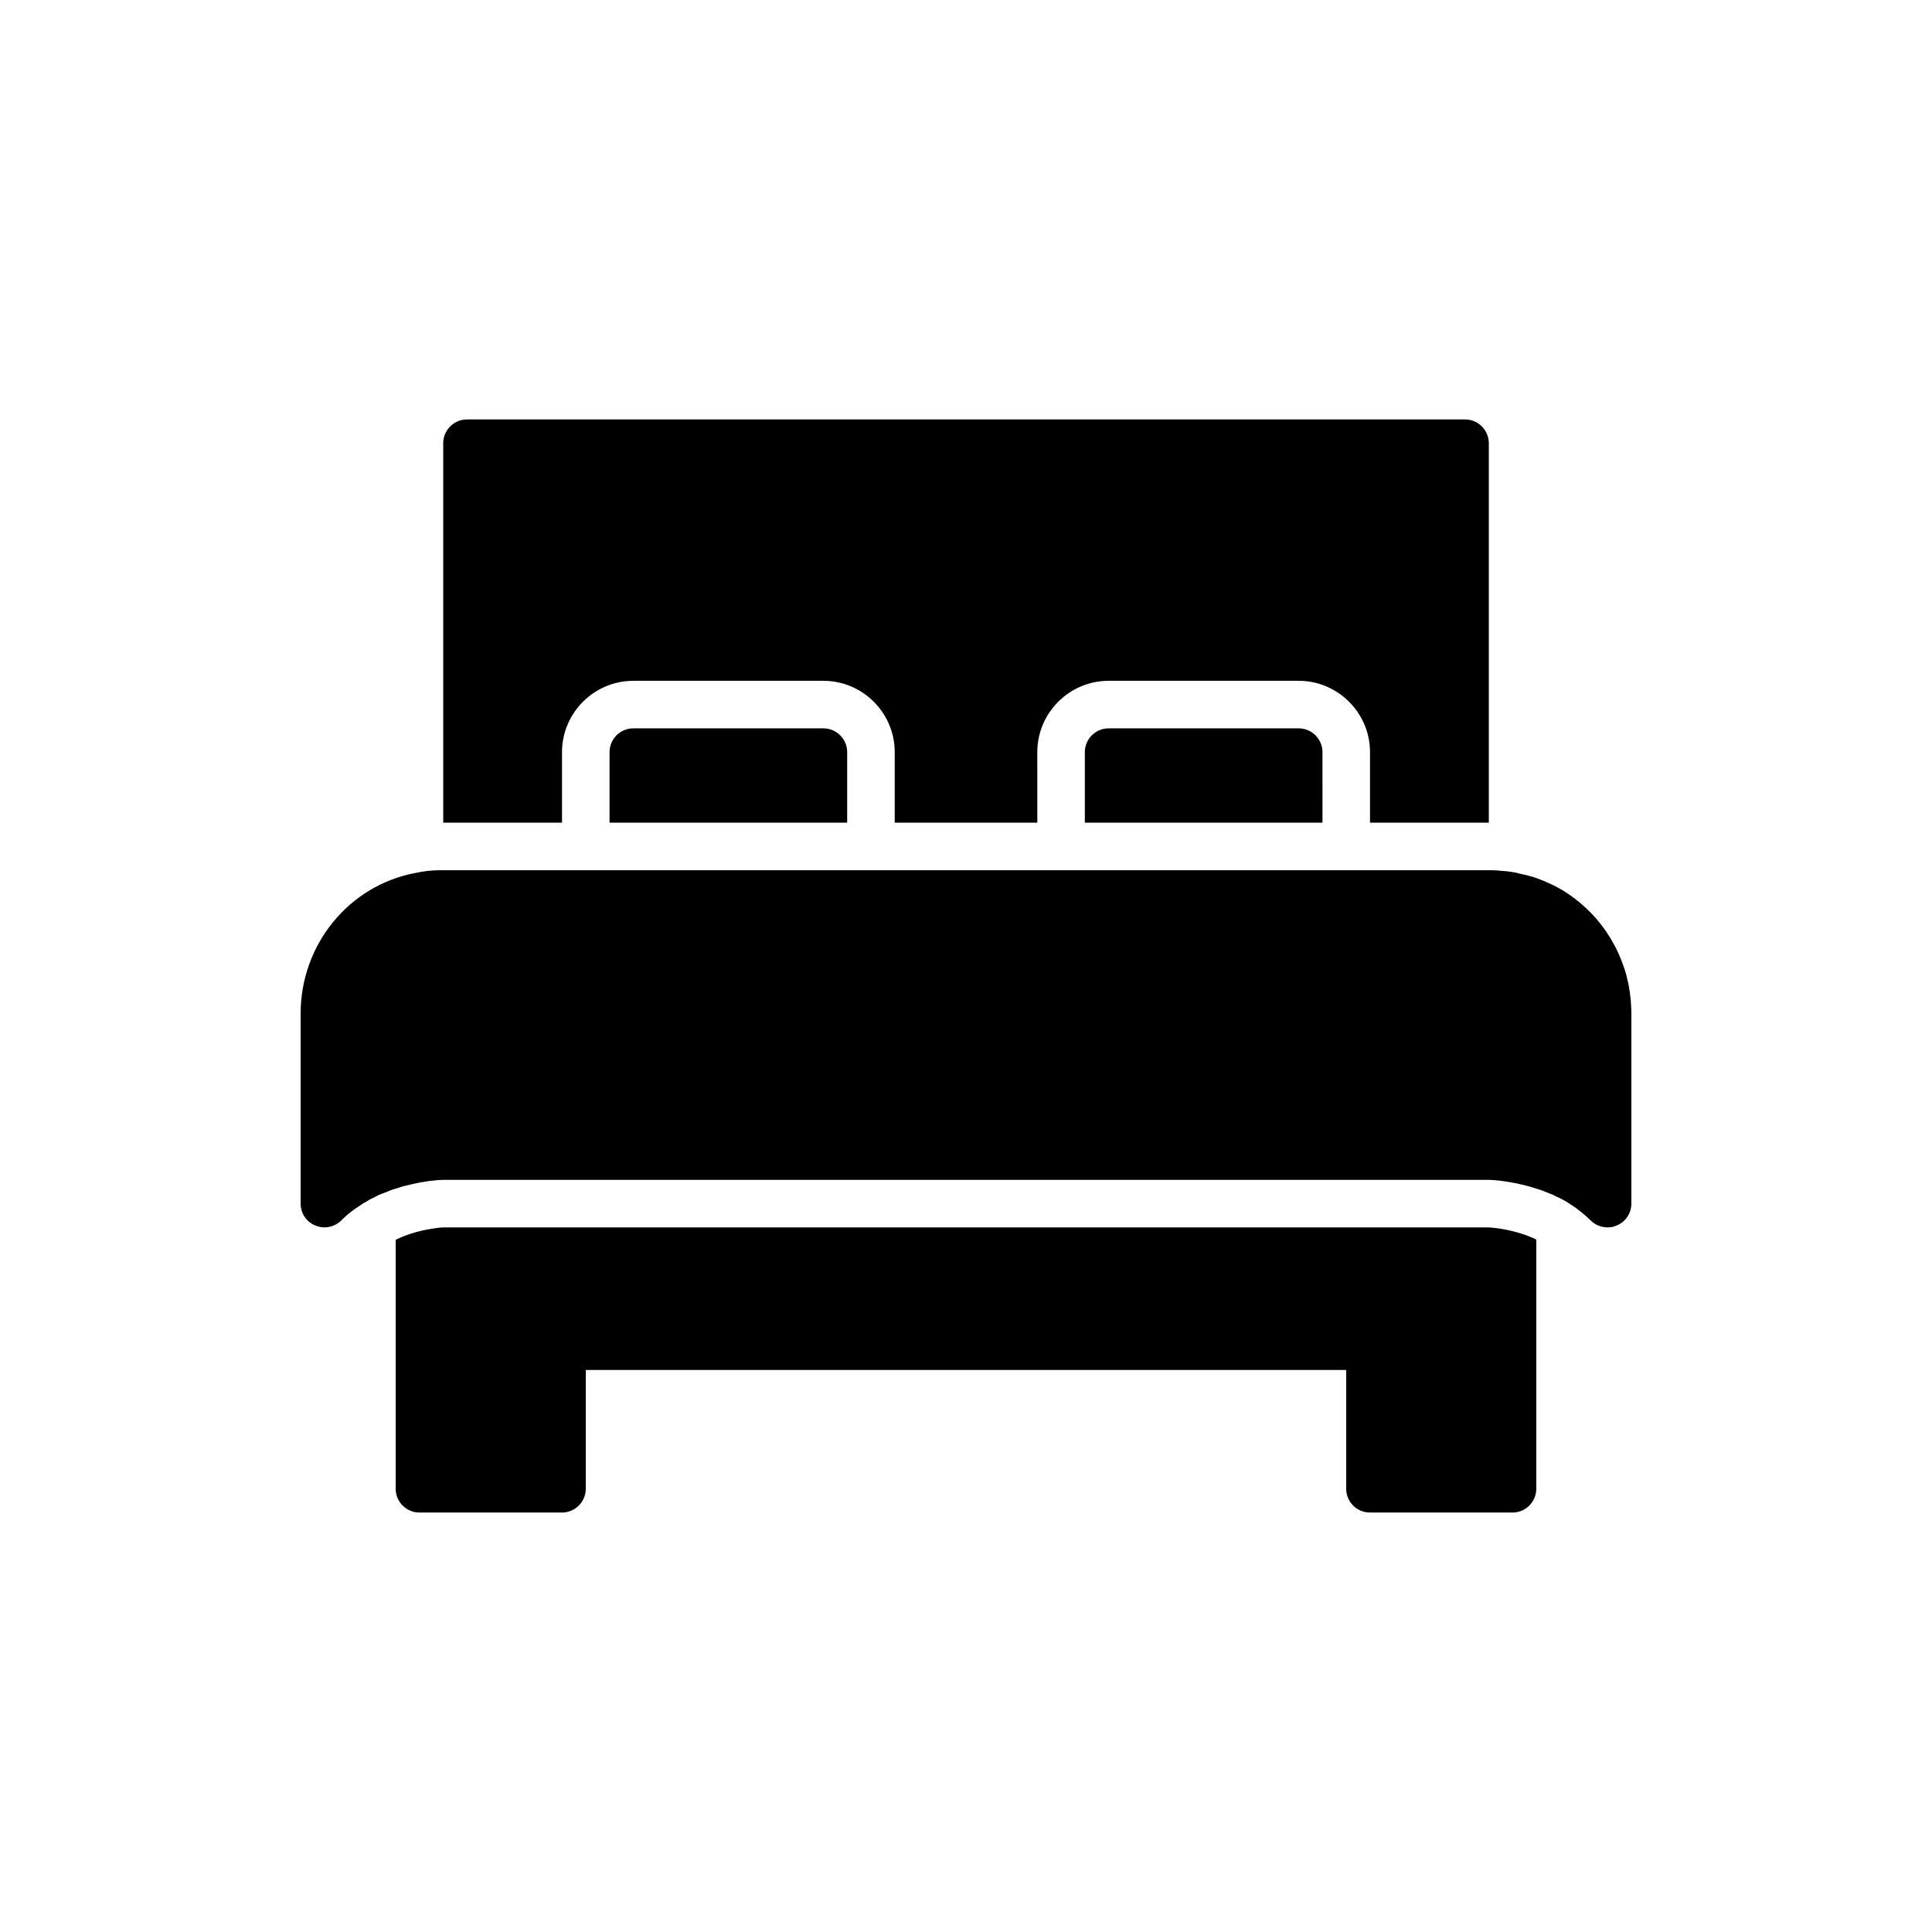
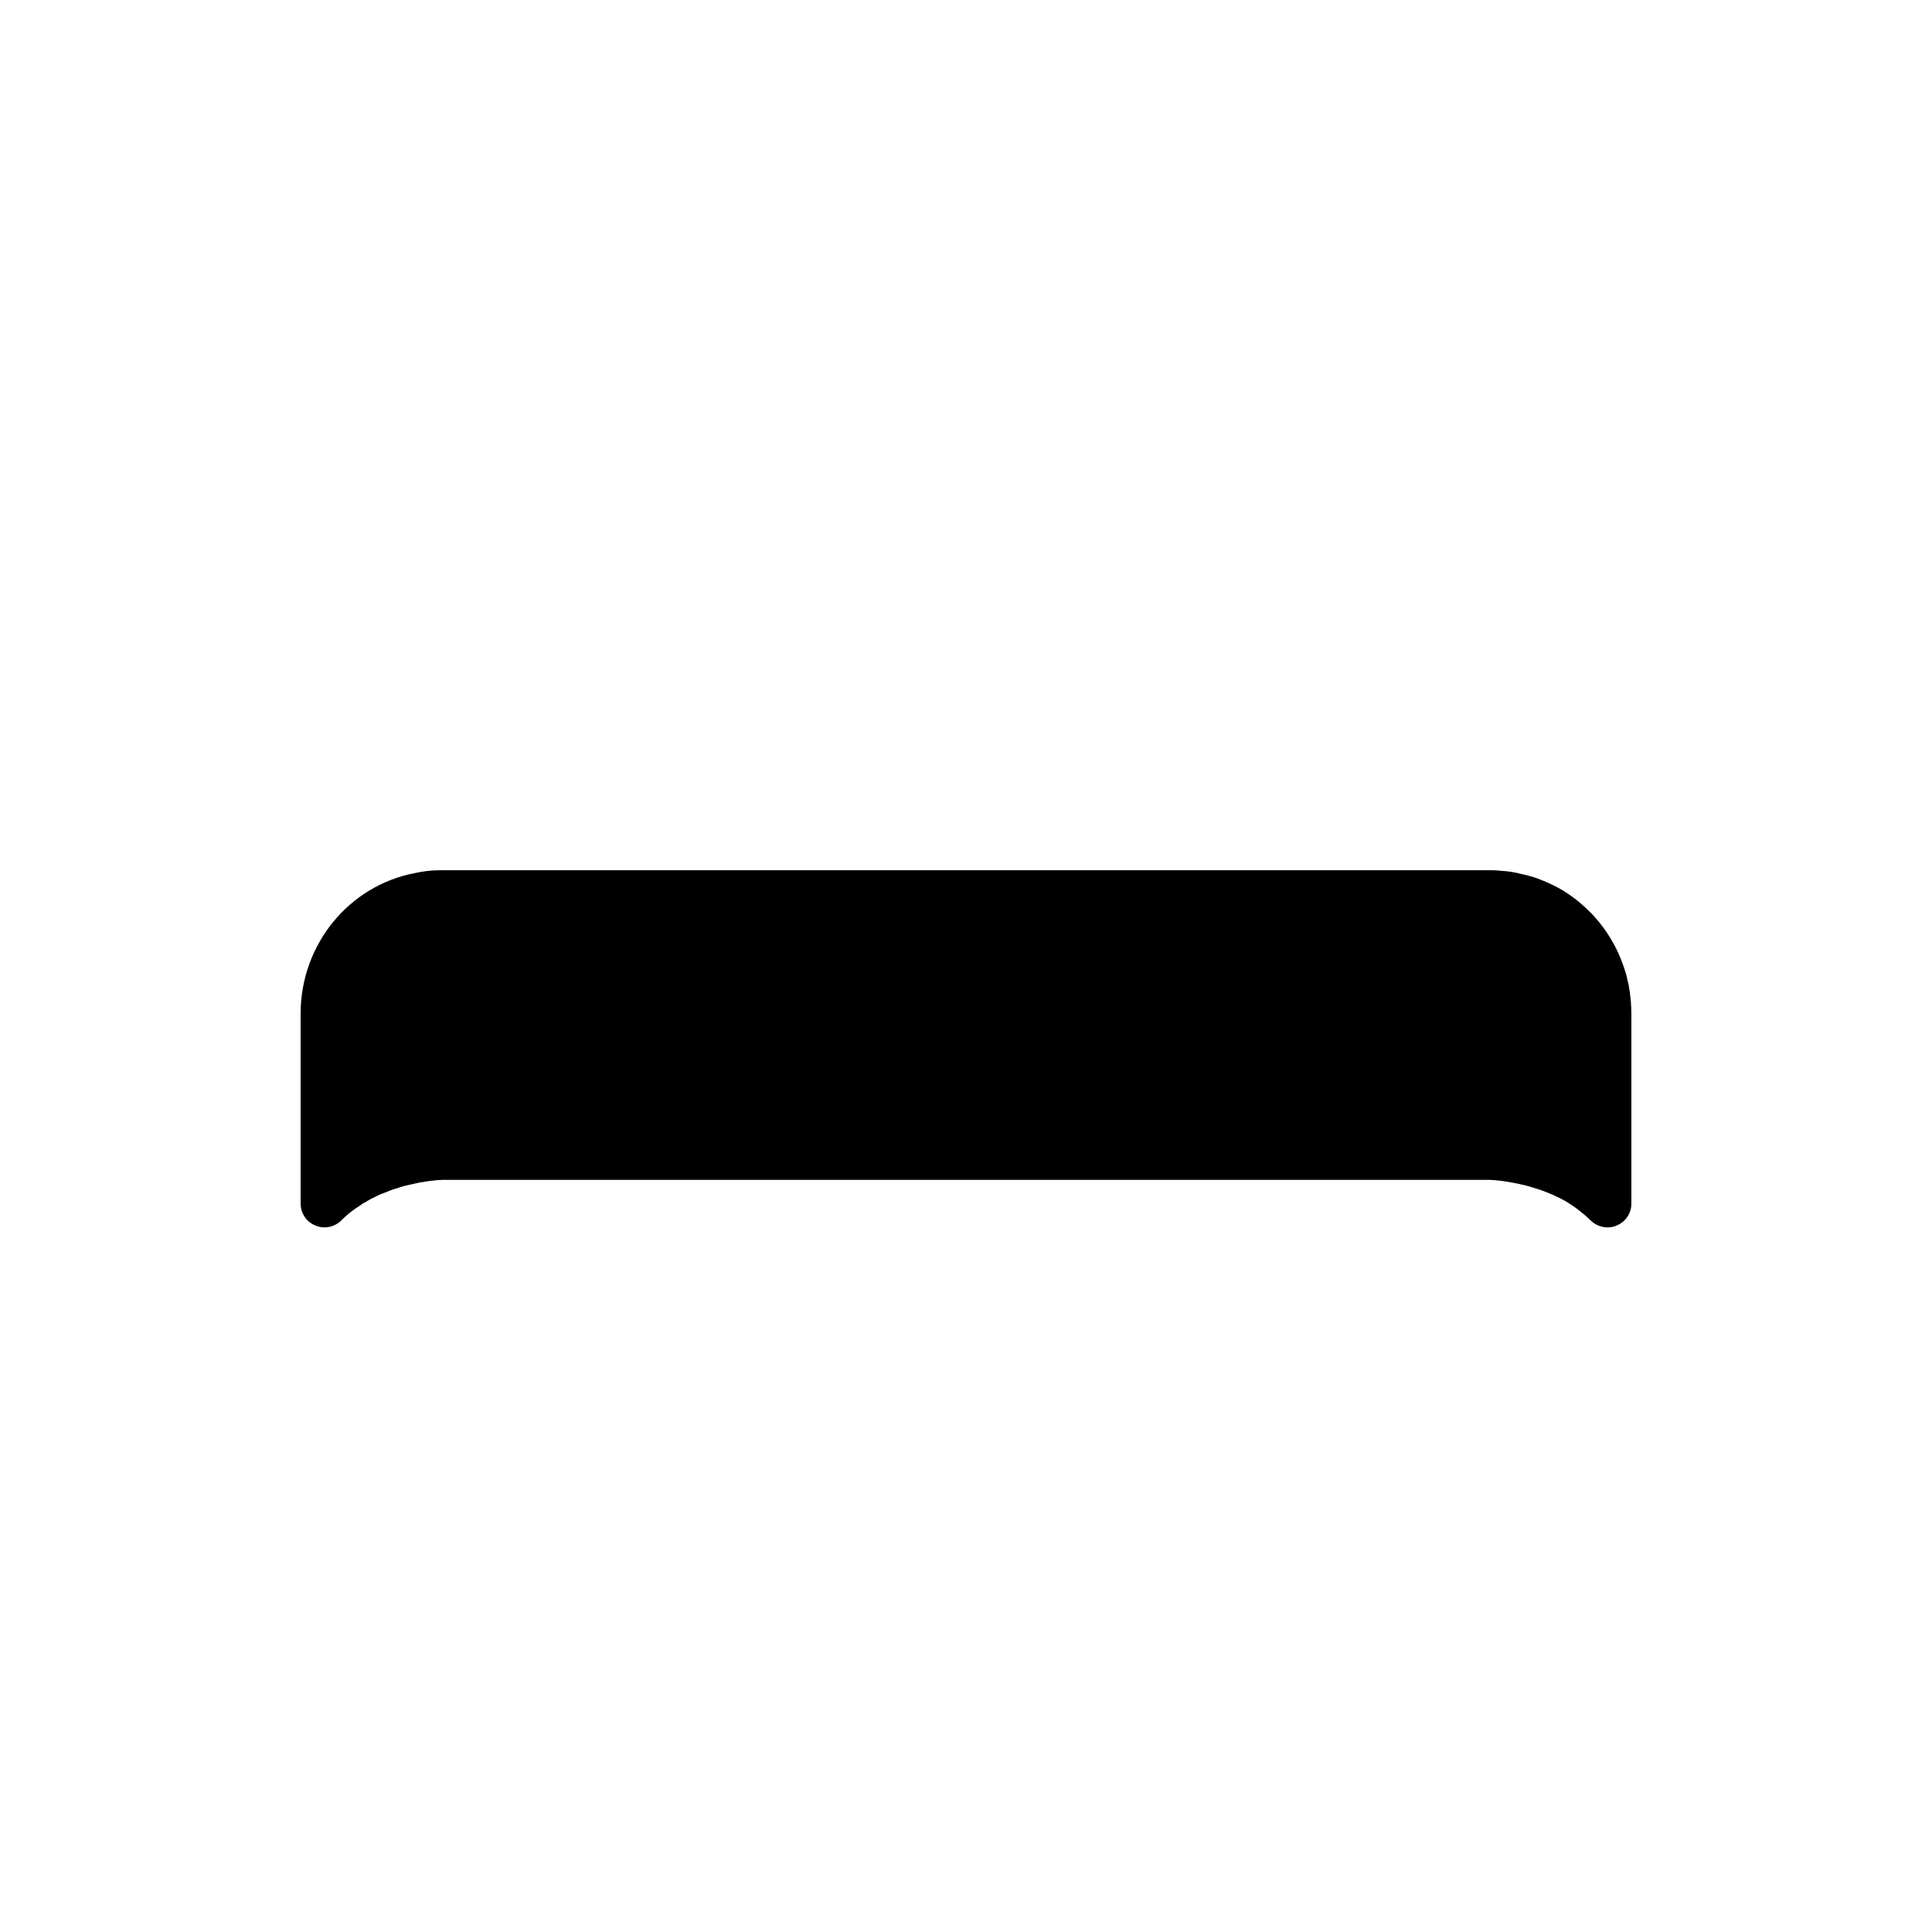
<svg xmlns="http://www.w3.org/2000/svg" fill="#000000" width="800px" height="800px" version="1.1" viewBox="144 144 512 512">
  <g>
-     <path d="m538.55 469.27h-276.97-0.125c-0.441 0-1.637 0.125-3.211 0.379-2.332 0.379-5.918 1.195-9.383 2.898l-0.004 65.996c0 3.465 2.832 6.297 6.297 6.297h37.785c3.465 0 6.297-2.832 6.297-6.297v-31.488h201.52v31.488c0 3.465 2.832 6.297 6.297 6.297h37.785c3.465 0 6.297-2.832 6.297-6.297l0.004-66.062c-3.652-1.762-7.43-2.519-9.32-2.832-1.574-0.254-2.769-0.316-3.273-0.379z" />
    <path d="m576.21 409.63c-0.062-0.754-0.125-1.512-0.25-2.266 0-0.316-0.062-0.629-0.125-0.883-0.125-0.883-0.25-1.762-0.504-2.582-0.125-0.629-0.25-1.258-0.441-1.891-0.25-0.82-0.504-1.637-0.82-2.457-0.379-1.008-0.754-2.016-1.195-2.961-0.379-0.82-0.754-1.637-1.195-2.394-0.629-1.133-1.258-2.203-1.953-3.211-1.195-1.762-2.582-3.465-4.031-4.977-1.008-1.008-2.078-2.016-3.211-2.961-0.188-0.125-0.379-0.316-0.566-0.441-1.133-0.945-2.394-1.762-3.652-2.582-1.699-1.008-3.465-1.891-5.352-2.644-1.008-0.441-2.078-0.82-3.211-1.133-1.07-0.316-2.203-0.566-3.402-0.82-0.062-0.062-0.062-0.062-0.125-0.062-0.188-0.062-0.441-0.062-0.629-0.125-0.691-0.125-1.324-0.25-2.016-0.316-0.445-0.055-0.949-0.117-1.391-0.117-0.945-0.125-1.891-0.188-2.832-0.188l-0.758-0.004h-277.85c-2.203 0-4.473 0.25-6.738 0.754-17.57 3.34-30.293 19.023-30.293 37.223v50.383c0 2.519 1.512 4.848 3.906 5.793 2.332 1.008 5.039 0.441 6.863-1.324 1.574-1.637 3.336-2.961 5.164-4.094 0.379-0.316 0.754-0.566 1.133-0.691 0.754-0.504 1.512-0.945 2.266-1.258 1.008-0.566 2.016-1.008 2.961-1.324 1.008-0.441 1.953-0.82 2.898-1.07 0.945-0.316 1.891-0.629 2.769-0.82 1.258-0.316 2.519-0.566 3.652-0.82 0.188-0.062 0.379-0.062 0.566-0.062 0.125 0 0.25-0.062 0.316-0.062 0.379-0.062 0.758-0.125 1.07-0.188 0.629-0.062 1.258-0.188 1.762-0.188 0.379-0.062 0.691-0.125 1.008-0.125 0.945-0.066 1.449-0.066 1.449-0.066h277.09s2.141 0 5.289 0.566c1.07 0.188 2.266 0.379 3.465 0.691 1.258 0.25 2.519 0.629 3.84 1.07 1.133 0.316 2.266 0.754 3.465 1.258 0.691 0.25 1.387 0.566 2.078 0.945 0.379 0.125 0.754 0.379 1.195 0.566 0.82 0.441 1.637 0.883 2.394 1.449 0.062 0 0.125 0.062 0.125 0.062 0.883 0.566 1.762 1.195 2.582 1.891 0.883 0.691 1.762 1.449 2.582 2.266 1.199 1.199 2.84 1.832 4.477 1.832 0.82 0 1.637-0.125 2.394-0.504 2.391-0.945 3.902-3.277 3.902-5.793v-50.383c0-1.008-0.062-1.953-0.125-2.961z" />
-     <path d="m292.94 362.02v-18.703c0-10.391 8.5-18.895 18.895-18.895h50.383c10.391 0 18.895 8.5 18.895 18.895v18.703h37.785l-0.004-18.703c0-10.391 8.5-18.895 18.895-18.895h50.383c10.391 0 18.895 8.5 18.895 18.895v18.703h31.488l-0.004-100.57c0-3.465-2.832-6.297-6.297-6.297h-264.5c-3.465 0-6.297 2.832-6.297 6.297v100.57z" />
-     <path d="m311.83 337.02c-3.465 0-6.297 2.832-6.297 6.297v18.703h62.977v-18.703c0-3.465-2.832-6.297-6.297-6.297z" />
-     <path d="m437.79 337.02c-3.465 0-6.297 2.832-6.297 6.297v18.703h62.977l-0.004-18.703c0-3.465-2.832-6.297-6.297-6.297z" />
  </g>
</svg>